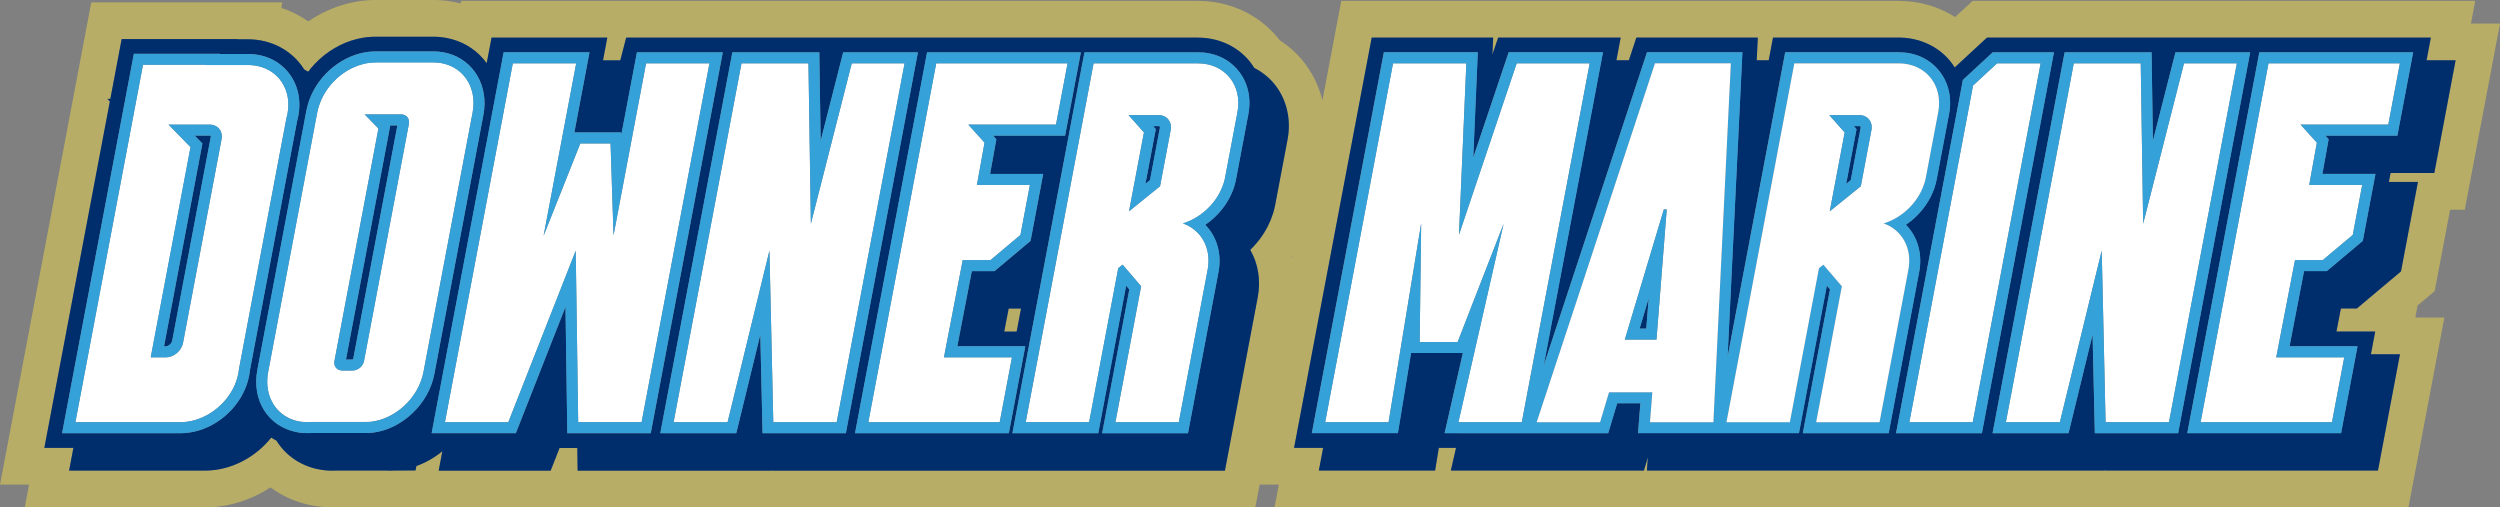
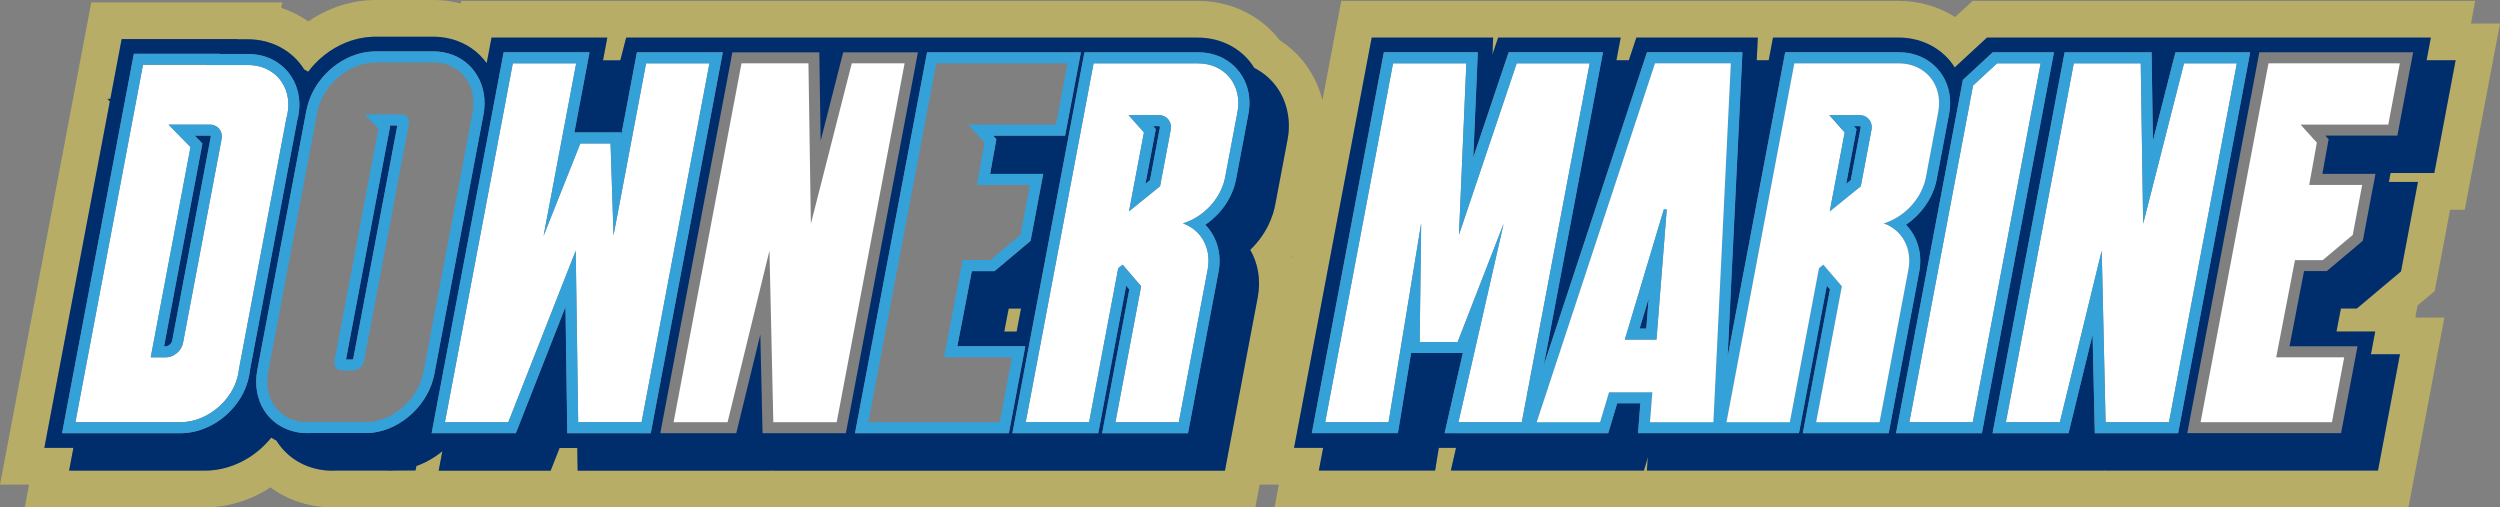
<svg xmlns="http://www.w3.org/2000/svg" id="Layer_2" data-name="Layer 2" viewBox="0 0 680.41 138.08">
  <rect x="0" y="0" width="680.41" height="138.08" fill="#808080" stroke="none" />
  <defs>
    <style>      .cls-1 {        fill: none;      }      .cls-2 {        fill: #002e6c;      }      .cls-3 {        fill: #fff;      }      .cls-4 {        fill: #b7ad66;      }      .cls-5 {        fill: #35a1d9;      }    </style>
  </defs>
  <g id="Layer_1-2" data-name="Layer 1">
    <g>
-       <path class="cls-1" d="m351.94,69.53c-.07.11-.14.22-.21.33.03.12.05.24.08.36l.13-.69Z" />
      <polygon class="cls-4" points="277.89 83.97 274.53 83.97 273.31 90.25 276.7 90.25 277.89 83.97" />
      <path class="cls-4" d="m672.5,6.42l1.17-6.18h-136.79l-4.77,4.4c-4.47-2.84-9.78-4.4-15.36-4.4h-151.71l-5.12,27.06c-.99-4-2.84-7.73-5.48-10.93-1.74-2.1-3.8-3.92-6.14-5.42-.2-.26-.4-.51-.6-.75-5.24-6.33-13.14-9.96-21.67-9.96H125.49l-.13.71c-1.5-.4-3.04-.67-4.53-.81-.93-.09-1.91-.14-2.89-.14h-15.75c-.47,0-.93.01-1.24.03-1.53.06-3.06.24-4.49.52-.5.09-1,.2-1.65.36-3.88.95-7.56,2.62-10.89,4.92-2.24-1.58-4.72-2.83-7.37-3.69l.29-1.49H24.84L0,131.9h7.91l-1.17,6.18h49.09c6.22,0,12.43-1.93,17.78-5.43,3.17,2.35,6.87,4.01,10.91,4.84.63.13,1.28.24,1.93.33l1.91.19c.68.05,1.36.07,2.05.07.45,0,.91-.01,1.36-.03h13.03c.83.04,1.68.04,2.53,0v.02s234.33,0,234.33,0l1.17-6.18h5.22l-1.17,6.18h308.62l9.77-51.65h-7.91l.62-3.29,4.66-3.91,4.19-22.13h3.99l9.59-50.68h-7.91Zm-320.57,63.11l-.13.69c-.03-.12-.05-.24-.08-.36.07-.11.14-.22.21-.33Zm-67.32,58.54h-74.25v-.39s-.1.39-.1.39h-53.06l-.09-6.18h-4.83l-2.43,6.18h-30.47l1-5.29c-2.11,1.73-4.5,3.11-7.06,4.02l-.25,1.21-5.82.03c-.37.02-.74.03-1.11.03s-.74,0-1.1-.03h-13.54c-.82.05-1.66.04-2.46-.02l-.24-.02c-.11,0-.22-.02-.33-.03l-.67-.08c-.44-.06-.87-.13-1.3-.22-4.92-1.01-8.85-3.88-11.29-7.79-.49-.25-.96-.52-1.41-.81-.54.68-1.11,1.33-1.73,1.95-4.43,4.47-10.36,7.03-16.26,7.03H18.81l1.17-6.18h-7.91L29.91,27.6l-.67-.68h.8l3.08-16.28h31.56v.06s2.8,0,2.8,0c6.4,0,12.12,3.07,15.32,8.22.37.19.73.39,1.09.61.57-.75,1.18-1.48,1.84-2.18,3.22-3.35,7.18-5.68,11.47-6.74.4-.1.75-.17,1.11-.24.98-.19,2.01-.31,3.04-.35.25-.01.54-.02.84-.02h15.75c.65,0,1.29.03,1.9.09,1.02.1,2.07.29,3.08.56,4.02,1.09,7.3,3.43,9.55,6.55l1.32-6.95h31.5l-1.17,6.18h4.72l1.59-6.18h155.62c5.54,0,10.63,2.31,13.97,6.34.5.6.93,1.24,1.34,1.9,2.07,1.06,3.91,2.49,5.4,4.28,3.39,4.09,4.72,9.64,3.67,15.23l-3.35,17.69c-.15.8-.35,1.61-.6,2.4-.37,1.18-.83,2.32-1.39,3.43-1.21,2.41-2.86,4.61-4.82,6.49,2.12,3.68,2.92,8.19,2.03,12.89l-8.93,47.18h-48.75Zm377.92-80.98h-11.9l-.46,2.42h7.91l-4.61,24.35-12.02,10.1h-4.34l-1.21,6.28h10.55l-1.17,6.18h7.91l-5.99,31.65h-74.25v-.39s-.1.39-.1.39h-124.62l.29-3.67-1.1,3.67h-52.54l1.41-6.18h-4.69l-1.01,6.18h-31.64l1.17-6.18h-7.91l21.13-111.66h33.05l-.2,4.63,1.56-4.63h33.35l-1.17,6.18h3.4l2.04-6.18h33.05l-.3,6.18h3.27l1.17-6.18h34.2c5.54,0,10.63,2.31,13.97,6.34.47.57.89,1.17,1.28,1.79l.22-.2c1.95-1.82,4.54-4.21,6.55-6.07l2.01-1.85h120.82l-1.17,6.18h7.91l-5.8,30.68Z" />
      <path class="cls-2" d="m340.26,68c1.96-1.88,3.61-4.08,4.82-6.49.55-1.1,1.02-2.25,1.39-3.43.25-.79.45-1.6.6-2.4l3.35-17.69c1.06-5.59-.28-11.14-3.67-15.23-1.49-1.79-3.33-3.22-5.4-4.28-.41-.66-.85-1.3-1.34-1.9-3.34-4.03-8.43-6.34-13.97-6.34h-155.62l-1.59,6.18h-4.72l1.17-6.18h-31.5l-1.32,6.95c-2.25-3.12-5.53-5.46-9.55-6.55-1.01-.27-2.06-.46-3.08-.56-.61-.06-1.25-.09-1.9-.09h-15.75c-.3,0-.59,0-.84.02-1.03.04-2.06.16-3.04.35-.35.07-.7.14-1.11.24-4.29,1.05-8.25,3.38-11.47,6.74-.66.69-1.27,1.42-1.84,2.18-.35-.22-.72-.42-1.09-.61-3.2-5.15-8.92-8.22-15.32-8.22h-2.81v-.06s-31.55,0-31.55,0l-3.08,16.28h-.8l.67.68L12.07,121.9h7.91l-1.17,6.18h37.02c5.9,0,11.82-2.56,16.26-7.03.62-.62,1.19-1.28,1.73-1.95.46.29.92.56,1.41.81,2.44,3.91,6.37,6.77,11.29,7.79.42.09.86.16,1.3.22l.67.08c.11.01.22.02.33.03l.24.02c.8.06,1.63.06,2.46.02h13.54c.36.02.73.03,1.1.03s.74,0,1.11-.03l5.82-.03.25-1.21c2.56-.91,4.95-2.29,7.06-4.02l-1,5.29h30.47l2.43-6.18h4.83l.09,6.18h53.06l.09-.39v.39h123.01l8.93-47.18c.89-4.7.09-9.22-2.03-12.89Zm-42.62-53.76h28.4c4.41,0,8.28,1.74,10.89,4.89,2.66,3.22,3.66,7.45,2.82,11.94l-3.35,17.69c-.12.66-.29,1.31-.49,1.96l-.22.71-.03.03c-.25.71-.55,1.4-.89,2.08-1.54,3.06-3.92,5.71-6.76,7.64,3.12,3.16,4.55,7.85,3.62,12.8l-7.85,41.49-.46,2.44h-23.36l.67-3.56,6.73-35.58-.87-1.01-7.13,37.7-.46,2.44h-23.36l.67-3.56,14.54-76.85h0l.67-3.56,3.26-17.25.46-2.44h2.49Zm-23.11,69.73h3.36l-1.19,6.28h-3.39l1.21-6.28Zm-19.73-69.73h39.38l-.67,3.56-3.16,16.68-.46,2.44h-19.6l.89.99-.26,1.45-1.44,7.98h14.45l-.67,3.56-2.57,13.6-.2,1.05-.82.69-8.15,6.85-.84.7h-6.18l-3.95,20.46h18.5l-.67,3.56-3.34,17.65-.46,2.44h-41.86l.67-3.56,18.48-97.66.46-2.44h2.49Zm-52.98,0h21.17l.04,2.96.32,21.12,5.56-21.82.58-2.26h20.33l-.67,3.56-18.48,97.66-.46,2.44h-22.67l-.07-2.93-.54-23.91-5.99,24.55-.56,2.29h-20.67l.67-3.56,18.48-97.66.46-2.44h2.49Zm-103.63.25c.29-.07.58-.13.86-.19.81-.16,1.64-.25,2.45-.29.23-.01.46-.02.7-.02h15.75c.52,0,1.03.02,1.49.07.83.08,1.65.23,2.45.44,7.08,1.92,11.16,8.94,9.69,16.7l-13.36,70.58c-1.55,8.18-8.81,15.05-16.9,15.99-.14.02-.29.03-.43.04h-.08s-.08,0-.08,0c0,0-1.3.03-1.92.03-.13,0-.24,0-.33,0h-13.82c-.32.02-.66.03-.99.03-.37,0-.74-.01-1.1-.04h-.04s-.02,0-.02,0h-.09c-.16-.02-.32-.04-.46-.05h-.03l-.17-.02h-.01s0,0,0,0h0c-.42-.06-.8-.12-1.15-.19-7.67-1.58-12.1-8.69-10.55-16.91l13.35-70.58c.7-3.68,2.51-7.13,5.24-9.98,2.65-2.76,6.04-4.76,9.55-5.63ZM20.52,117.9h-3.62l.67-3.56L35.97,17.08l.46-2.44h23.38v.06s7.66,0,7.66,0c5.11,0,9.47,2.33,11.97,6.4,1.59,2.58,2.26,5.66,1.96,8.9-.05.51-.12,1.03-.22,1.53-.09.46-.19.92-.32,1.38l-12.85,67.89c-.05.46-.12.93-.2,1.39-.1.51-.22,1.02-.36,1.52-.87,3.07-2.58,5.96-4.95,8.34-3.69,3.72-8.58,5.85-13.42,5.85h-28.57Zm133.89,0l-.04-2.96-.45-31.43-12.77,32.49-.75,1.9h-22.91l.67-3.56,3.26-17.25,15.21-80.41.46-2.44h23.36l-.67,3.56-3.45,18.25h12.75l.02.71,3.8-20.07.46-2.44h23.36l-.67,3.56-15.21,80.41-3.26,17.25-.46,2.44h-22.69Z" />
      <path class="cls-2" d="m55.09,39.06l-.29,1.54-10.15,53.65h.48c.74,0,1.6-.74,1.74-1.5l10.49-55.45c.04-.22,0-.33,0-.34-.01,0-.08-.05-.24-.05h-4.12l1,1.03,1.09,1.12Z" />
      <path class="cls-2" d="m106.22,34.13l-.27,1.41-11.79,62.31h1.77c.07-.02.18-.12.2-.16l12.02-63.55h-1.94Z" />
      <path class="cls-2" d="m315.64,34.41s-.15-.08-.32-.08h-1.49l.73.82-.27,1.45-2.55,13.45,1.25-1.01,2.68-14.19c.05-.26,0-.4-.03-.43Z" />
      <polygon class="cls-2" points="446.24 89.43 448.06 89.43 448.71 81.2 446.24 89.43" />
      <path class="cls-2" d="m506.36,34.41s-.15-.08-.32-.08h-1.49l.73.82-.27,1.45-2.55,13.45,1.25-1.01,2.68-14.19c.05-.26,0-.4-.03-.43Z" />
      <path class="cls-2" d="m661.6,10.24h-120.82l-2.01,1.85c-2.01,1.86-4.61,4.25-6.55,6.07l-.22.2c-.39-.62-.81-1.22-1.28-1.79-3.34-4.03-8.43-6.34-13.97-6.34h-34.2l-1.17,6.18h-3.27l.3-6.18h-33.05l-2.04,6.18h-3.4l1.17-6.18h-33.35l-1.56,4.63.2-4.63h-33.05l-21.13,111.66h7.91l-1.17,6.18h31.64l1.01-6.18h4.69l-1.41,6.18h52.54l1.1-3.67-.29,3.67h124.62l.09-.39v.39h74.26l5.99-31.65h-7.91l1.17-6.18h-10.55l1.21-6.28h4.34l12.02-10.1,4.61-24.35h-7.91l.46-2.42h11.9l5.8-30.68h-7.91l1.17-6.18Zm-97.19,4h21.17l.04,2.96.32,21.12,5.56-21.82.58-2.26h20.33l-.67,3.56-18.48,97.66-.46,2.44h-22.67l-.07-2.93-.54-23.91-5.99,24.55-.56,2.29h-20.67l.67-3.56,18.48-97.66.46-2.44h2.49Zm-22.93.79l.86-.79h16.66l-.67,3.56-18.48,97.66-.46,2.44h-23.36l.67-3.56,17.34-91.62.18-.97.72-.67c1.94-1.81,4.53-4.2,6.54-6.05Zm-144.56,102.86h-3.76l.83-3.67,4.13-18.14h-14.1l-3.17,19.29-.41,2.51h-23.42l.67-3.56,15.21-80.41,3.26-17.25.46-2.44h25.56l-.13,3.13-1.1,25.52,8.96-26.61.69-2.04h25.65l-.67,3.56-3.26,17.25-12.21,64.51,27.45-83.25.68-2.06h25.96l-.15,3.15-3.88,79.76,11.29-59.66h0l.67-3.56,3.26-17.25.46-2.44h30.88c4.41,0,8.28,1.74,10.89,4.89,2.66,3.22,3.66,7.45,2.82,11.94l-3.35,17.69c-.12.66-.29,1.31-.49,1.96l-.22.71-.03.03c-.25.71-.55,1.4-.89,2.08-1.54,3.06-3.92,5.71-6.76,7.64,3.12,3.16,4.55,7.85,3.62,12.8l-7.85,41.49-.46,2.44h-23.36l.67-3.56,6.73-35.58-.87-1.01-7.13,37.7-.46,2.44h-43.79l.25-3.23.39-4.9h-6.32l-1.8,6-.64,2.14h-40.79Zm248.92-67l-2.57,13.6-.2,1.05-.82.69-8.15,6.85-.84.7h-6.18l-3.95,20.46h18.5l-.67,3.56-3.34,17.65-.46,2.44h-41.86l.67-3.56,18.48-97.66.46-2.44h41.86l-.67,3.56-3.16,16.68-.46,2.44h-19.6l.89.99-.26,1.45-1.44,7.98h14.45l-.67,3.56Z" />
      <path class="cls-3" d="m49.09,114.9c4.19,0,8.29-1.94,11.29-4.97,1.95-1.97,3.44-4.39,4.19-7.04.12-.41.22-.83.3-1.26.08-.42.14-.84.18-1.26l12.89-68.15c.12-.42.22-.83.3-1.26.08-.42.14-.84.18-1.26.25-2.65-.32-5.08-1.53-7.04-1.86-3.03-5.23-4.97-9.41-4.97h-11.32v-.06s-17.24,0-17.24,0l-18.4,97.26h28.57Zm8.02-80.98c2.18,0,3.61,1.77,3.2,3.95l-10.49,55.45h0c-.41,2.18-2.51,3.94-4.69,3.94h-4.1l10.83-57.21-5.98-6.12h11.24Z" />
      <path class="cls-5" d="m49.09,117.9c4.84,0,9.73-2.13,13.42-5.85,2.37-2.38,4.08-5.27,4.95-8.34.14-.49.26-1.01.36-1.52.09-.46.16-.93.2-1.39l12.85-67.89c.13-.46.23-.92.32-1.38.1-.51.17-1.02.22-1.53.31-3.24-.37-6.32-1.96-8.9-2.5-4.06-6.86-6.4-11.97-6.4h-7.67v-.06s-3.64,0-3.64,0h-19.74l-.46,2.44-18.4,97.26-.67,3.56h32.19Zm-10.17-100.26h17.25v.06s11.31,0,11.31,0c4.19,0,7.55,1.94,9.41,4.97,1.21,1.97,1.78,4.39,1.53,7.04-.04.42-.1.83-.18,1.26-.08.42-.18.84-.3,1.26l-12.89,68.15c-.04.42-.1.84-.18,1.26-.08.42-.18.84-.3,1.26-.75,2.65-2.24,5.08-4.19,7.04-3,3.03-7.1,4.97-11.29,4.97h-28.57L38.92,17.64Z" />
      <path class="cls-5" d="m41.02,97.25h4.1c2.18,0,4.28-1.77,4.69-3.94h0l10.49-55.45c.41-2.18-1.02-3.95-3.2-3.95h-11.24l5.98,6.12-10.83,57.21Zm16.09-60.34c.16,0,.23.04.24.05.01.02.05.12,0,.34l-10.49,55.45c-.14.76-1.01,1.5-1.74,1.5h-.48l10.15-53.65.29-1.54-1.09-1.12-1-1.03h4.12Z" />
-       <path class="cls-3" d="m98.87,17.41c-3.02.74-5.85,2.46-8.08,4.78-2.23,2.33-3.85,5.27-4.46,8.47l-13.35,70.58c-1.26,6.66,2.31,12.2,8.21,13.41.31.06.62.11.93.15,0,0,.02,0,.03,0,.02,0,.05,0,.08,0,.15.02.3.03.45.04.04,0,.08,0,.11,0,.29.02.58.03.88.03s.6,0,.89-.03h13.97c.05,0,.15,0,.27,0,.6,0,1.84-.03,1.84-.03.11,0,.22-.02.32-.03,6.75-.78,12.97-6.56,14.3-13.57l13.36-70.58c1.21-6.39-2.04-11.76-7.53-13.25-.62-.17-1.27-.29-1.95-.35-.39-.04-.8-.06-1.21-.06h-15.75c-.19,0-.37,0-.55.01-.68.03-1.35.11-2.02.23-.25.05-.49.1-.74.16Zm10.3,13.72c1.44,0,2.38,1.17,2.11,2.6l-12.21,64.51c-.27,1.44-1.66,2.6-3.1,2.6h-2.84c-1.44,0-2.38-1.17-2.11-2.6l11.97-63.26-3.76-3.85h9.93Z" />
      <path class="cls-5" d="m83.38,30.1l-13.35,70.58c-1.56,8.22,2.88,15.33,10.55,16.91.35.07.72.13,1.15.19h.01s.01,0,.01,0l.17.02h.03c.14.02.3.03.46.04h.09s.02,0,.02,0h.04c.36.03.73.04,1.1.04.33,0,.67-.01.99-.03h13.82c.09,0,.2,0,.33,0,.62,0,1.92-.03,1.92-.03h.08s.08,0,.08,0c.14-.01.29-.03.43-.04,8.08-.94,15.35-7.81,16.9-15.99l13.36-70.58c1.47-7.76-2.61-14.78-9.69-16.7-.8-.21-1.62-.36-2.45-.44-.46-.05-.97-.07-1.49-.07h-15.75c-.23,0-.46,0-.7.02-.8.03-1.63.13-2.45.29-.28.05-.57.12-.86.19-3.52.87-6.9,2.86-9.55,5.63-2.73,2.85-4.54,6.31-5.24,9.98Zm18.8-13.1h15.75c.41,0,.81.02,1.21.06.68.06,1.33.18,1.95.35,5.48,1.49,8.74,6.86,7.53,13.25l-13.36,70.58c-1.33,7.01-7.55,12.78-14.3,13.57-.11.01-.22.02-.32.03,0,0-1.24.03-1.84.03-.12,0-.22,0-.27,0h-13.97c-.3.02-.6.03-.89.03s-.59,0-.88-.03c-.04,0-.08,0-.11,0-.15-.01-.3-.03-.45-.04-.03,0-.05,0-.08,0,0,0-.02,0-.03,0-.32-.04-.63-.09-.93-.15-5.89-1.21-9.46-6.76-8.21-13.41l13.35-70.58c.61-3.2,2.23-6.14,4.46-8.47,2.23-2.33,5.06-4.04,8.08-4.78.25-.06.49-.11.74-.16.67-.13,1.34-.21,2.02-.23.18,0,.37-.01.55-.01Z" />
      <path class="cls-5" d="m103,34.98l-11.97,63.26c-.27,1.44.67,2.6,2.11,2.6h2.84c1.44,0,2.83-1.17,3.1-2.6l12.21-64.51c.27-1.44-.67-2.6-2.11-2.6h-9.93l3.76,3.85Zm-7.07,62.87h-1.77s11.79-62.31,11.79-62.31l.27-1.41h1.94l-12.02,63.55s-.13.15-.2.17Z" />
      <polygon class="cls-3" points="174.61 114.9 177.88 97.65 193.09 17.24 175.84 17.24 166.98 64.07 166.17 39.05 157.94 39.05 147.94 64.19 156.82 17.24 139.57 17.24 124.36 97.65 121.09 114.9 138.34 114.9 156.69 68.24 157.36 114.9 174.61 114.9" />
      <path class="cls-5" d="m174.61,117.9h2.49l.46-2.44,3.26-17.25,15.21-80.41.67-3.56h-23.36l-.46,2.44-3.8,20.07-.02-.71h-12.75l3.45-18.25.67-3.56h-23.36l-.46,2.44-15.21,80.41-3.26,17.25-.67,3.56h22.91l.75-1.9,12.77-32.49.45,31.43.04,2.96h20.21Zm-17.92-49.66l-18.34,46.66h-17.25l3.26-17.25,15.21-80.41h17.25l-8.88,46.94,10-25.14h8.23l.81,25.02,8.86-46.83h17.25l-15.21,80.41-3.26,17.25h-17.25l-.67-46.66Z" />
      <polygon class="cls-3" points="201.81 17.24 183.33 114.9 198.02 114.9 209.42 68.21 210.47 114.9 227.72 114.9 246.2 17.24 231.82 17.24 220.69 60.9 220.03 17.24 201.81 17.24" />
-       <path class="cls-5" d="m198.86,16.68l-18.48,97.66-.67,3.56h20.67l.56-2.29,5.99-24.55.54,23.91.07,2.93h22.67l.46-2.44,18.48-97.66.67-3.56h-20.33l-.58,2.26-5.56,21.82-.32-21.12-.04-2.96h-23.66l-.46,2.44Zm21.82,44.22l11.13-43.66h14.38l-18.48,97.66h-17.25l-1.05-46.69-11.39,46.69h-14.69l18.48-97.66h18.22l.66,43.66Z" />
-       <polygon class="cls-3" points="254.8 17.24 236.32 114.9 272.08 114.9 275.41 97.25 256.9 97.25 262.01 70.79 269.57 70.79 277.73 63.94 280.3 50.34 265.88 50.34 267.96 38.82 263.54 33.92 287.4 33.92 290.55 17.24 254.8 17.24" />
      <path class="cls-5" d="m251.85,16.68l-18.48,97.66-.67,3.56h41.86l.46-2.44,3.34-17.65.67-3.56h-18.5l3.95-20.46h6.18l.84-.7,8.15-6.85.82-.69.2-1.05,2.57-13.6.67-3.56h-14.45l1.44-7.98.26-1.45-.89-.99h19.6l.46-2.44,3.16-16.68.67-3.56h-41.86l-.46,2.44Zm38.71.56l-3.16,16.68h-23.86l4.42,4.91-2.08,11.51h14.42l-2.57,13.6-8.15,6.85h-7.56l-5.1,26.46h18.51l-3.34,17.65h-35.76l18.48-97.66h35.76Z" />
      <path class="cls-3" d="m326.04,17.24h-28.4l-3.26,17.25h0l-15.21,80.41h17.25l7.93-41.9,1.19-.96,5.04,5.87-7,37h17.25l7.85-41.49c1.11-5.88-1.77-10.86-6.73-12.61,4.3-1.33,8.09-4.55,10.14-8.62.38-.76.7-1.55.96-2.36h0c.17-.53.3-1.07.4-1.62l3.35-17.69c1.39-7.33-3.43-13.27-10.76-13.27Zm-18.76,40.26l4.06-21.47-4.19-4.71h8.17c2.25,0,3.73,1.82,3.3,4.07l-2.89,15.28-7.26,5.87-1.19.96Z" />
      <path class="cls-5" d="m294.69,16.68l-3.26,17.25-.67,3.56h0l-14.54,76.85-.67,3.56h23.36l.46-2.44,7.13-37.7.87,1.01-6.73,35.58-.67,3.56h23.36l.46-2.44,7.85-41.49c.94-4.96-.49-9.64-3.62-12.8,2.84-1.93,5.22-4.58,6.76-7.64.34-.68.64-1.38.89-2.08l.03-.03.22-.71c.2-.64.36-1.3.49-1.96l3.35-17.69c.85-4.48-.15-8.72-2.82-11.94-2.61-3.15-6.48-4.89-10.89-4.89h-30.88l-.46,2.44Zm42.1,13.83l-3.35,17.69c-.1.55-.24,1.09-.4,1.62h0c-.25.81-.58,1.6-.96,2.36-2.05,4.07-5.84,7.29-10.14,8.62,4.97,1.74,7.84,6.73,6.73,12.61l-7.85,41.49h-17.25l7-37-5.04-5.87-1.19.96-7.93,41.9h-17.25l15.21-80.41h0l3.26-17.25h28.4c7.33,0,12.14,5.94,10.76,13.27Z" />
      <path class="cls-5" d="m318.62,35.4c.43-2.25-1.05-4.07-3.3-4.07h-8.17l4.19,4.71-4.06,21.47,1.19-.96,7.26-5.87,2.89-15.28Zm-6.88,14.64l2.55-13.45.27-1.45-.73-.82h1.49c.18,0,.29.04.32.08.03.04.08.18.03.43l-2.68,14.19-1.25,1.01Z" />
      <polygon class="cls-3" points="414.17 114.9 429.39 34.49 432.65 17.24 412.78 17.24 397.07 63.9 399.08 17.24 379.13 17.24 375.87 34.49 360.66 114.9 377.91 114.9 386.79 60.77 386.38 93.09 396.71 93.09 409.2 60.99 396.92 114.9 414.17 114.9" />
      <path class="cls-5" d="m414.08,117.9h23.63l.64-2.14,1.8-6h6.32l-.39,4.9-.25,3.23h43.79l.46-2.44,7.13-37.7.87,1.01-6.73,35.58-.67,3.56h23.36l.46-2.44,7.85-41.49c.94-4.96-.49-9.64-3.62-12.8,2.84-1.93,5.22-4.58,6.76-7.64.34-.68.64-1.38.89-2.08l.03-.03.22-.71c.2-.64.36-1.3.49-1.96l3.35-17.69c.85-4.48-.15-8.72-2.82-11.94-2.61-3.15-6.48-4.89-10.89-4.89h-30.88l-.46,2.44-3.26,17.25-.67,3.56h0l-11.29,59.66,3.88-79.76.15-3.15h-25.96l-.68,2.06-27.45,83.25,12.21-64.51,3.26-17.25.67-3.56h-25.65l-.69,2.04-8.96,26.61,1.1-25.52.13-3.13h-25.56l-.46,2.44-3.26,17.25-15.21,80.41-.67,3.56h23.42l.41-2.51,3.17-19.29h14.1l-4.13,18.14-.83,3.67h20.92Zm-4.88-56.91l-12.48,32.1h-10.33l.41-32.32-8.88,54.13h-17.25l15.21-80.41,3.26-17.25h19.95l-2.01,46.66,15.71-46.66h19.87l-3.26,17.25-15.21,80.41h-17.25l12.28-53.91Zm41.23-43.75h20.64l-4.75,97.66h-17.25l.64-8.14h-11.79l-2.44,8.14h-17.25l32.2-97.66Zm34.66,17.25l3.26-17.25h28.4c7.33,0,12.14,5.94,10.76,13.27l-3.35,17.69c-.1.55-.24,1.09-.4,1.62h0c-.25.81-.58,1.6-.96,2.36-2.05,4.07-5.84,7.29-10.14,8.62,4.97,1.74,7.84,6.73,6.73,12.61l-7.85,41.49h-17.25l7-37-5.04-5.87-1.19.96-7.93,41.9h-17.25l15.21-80.41h0Z" />
      <path class="cls-3" d="m418.23,114.9h17.25l2.44-8.14h11.79l-.64,8.14h17.25l4.75-97.66h-20.64l-32.2,97.66Zm35.4-57.9l-2.79,35.43h-8.62l10.62-35.43h.79Z" />
      <path class="cls-5" d="m442.21,92.43h8.62l2.79-35.43h-.79l-10.62,35.43Zm4.03-3l2.47-8.23-.65,8.23h-1.82Z" />
      <path class="cls-3" d="m469.88,114.9h17.25l7.93-41.9,1.19-.96,5.04,5.87-7,37h17.25l7.85-41.49c1.11-5.88-1.77-10.86-6.73-12.61,4.3-1.33,8.09-4.55,10.14-8.62.38-.76.7-1.55.96-2.36h0c.17-.53.3-1.07.4-1.62l3.35-17.69c1.39-7.33-3.43-13.27-10.76-13.27h-28.4l-3.26,17.25h0l-15.21,80.41Zm28.11-57.39l4.06-21.47-4.19-4.71h8.17c2.25,0,3.73,1.82,3.3,4.07l-2.89,15.28-7.26,5.87-1.19.96Z" />
      <path class="cls-5" d="m509.34,35.4c.43-2.25-1.05-4.07-3.3-4.07h-8.17l4.19,4.71-4.06,21.47,1.19-.96,7.26-5.87,2.89-15.28Zm-6.88,14.64l2.55-13.45.27-1.45-.73-.82h1.49c.18,0,.29.04.32.08.03.04.08.18.03.43l-2.68,14.19-1.25,1.01Z" />
      <path class="cls-3" d="m536.99,23.28l-17.34,91.62h17.25l18.48-97.66h-11.87c-2,1.85-4.59,4.24-6.53,6.04Z" />
      <path class="cls-5" d="m534.95,21.09l-.72.67-.18.97-17.34,91.62-.67,3.56h23.36l.46-2.44,18.48-97.66.67-3.56h-16.66l-.86.79c-2.01,1.85-4.6,4.24-6.54,6.05Zm20.44-3.85l-18.48,97.66h-17.25l17.34-91.62c1.94-1.81,4.52-4.2,6.53-6.04h11.87Z" />
      <polygon class="cls-3" points="564.41 17.24 545.93 114.9 560.62 114.9 572.02 68.21 573.07 114.9 590.32 114.9 608.8 17.24 594.41 17.24 583.29 60.9 582.63 17.24 564.41 17.24" />
      <path class="cls-5" d="m561.46,16.68l-18.48,97.66-.67,3.56h20.67l.56-2.29,5.99-24.55.54,23.91.07,2.93h22.67l.46-2.44,18.48-97.66.67-3.56h-20.33l-.58,2.26-5.56,21.82-.32-21.12-.04-2.96h-23.66l-.46,2.44Zm21.82,44.22l11.13-43.66h14.38l-18.48,97.66h-17.25l-1.05-46.69-11.39,46.69h-14.69l18.48-97.66h18.22l.66,43.66Z" />
      <polygon class="cls-3" points="628.48 50.34 630.56 38.82 626.13 33.92 650 33.92 653.15 17.24 617.4 17.24 598.92 114.9 634.67 114.9 638.01 97.25 619.5 97.25 624.61 70.79 632.17 70.79 640.33 63.94 642.9 50.34 628.48 50.34" />
-       <path class="cls-5" d="m642.9,47.34h-10.83l1.44-7.98.26-1.45-.89-.99h19.6l.46-2.44,3.16-16.68.67-3.56h-41.86l-.46,2.44-18.48,97.66-.67,3.56h41.86l.46-2.44,3.34-17.65.67-3.56h-18.5l3.95-20.46h6.18l.84-.7,8.15-6.85.82-.69.2-1.05,2.57-13.6.67-3.56h-3.62Zm-2.57,16.6l-8.15,6.85h-7.56l-5.1,26.46h18.51l-3.34,17.65h-35.76l18.48-97.66h35.76l-3.16,16.68h-23.86l4.42,4.91-2.08,11.51h14.42l-2.57,13.6Z" />
    </g>
  </g>
</svg>